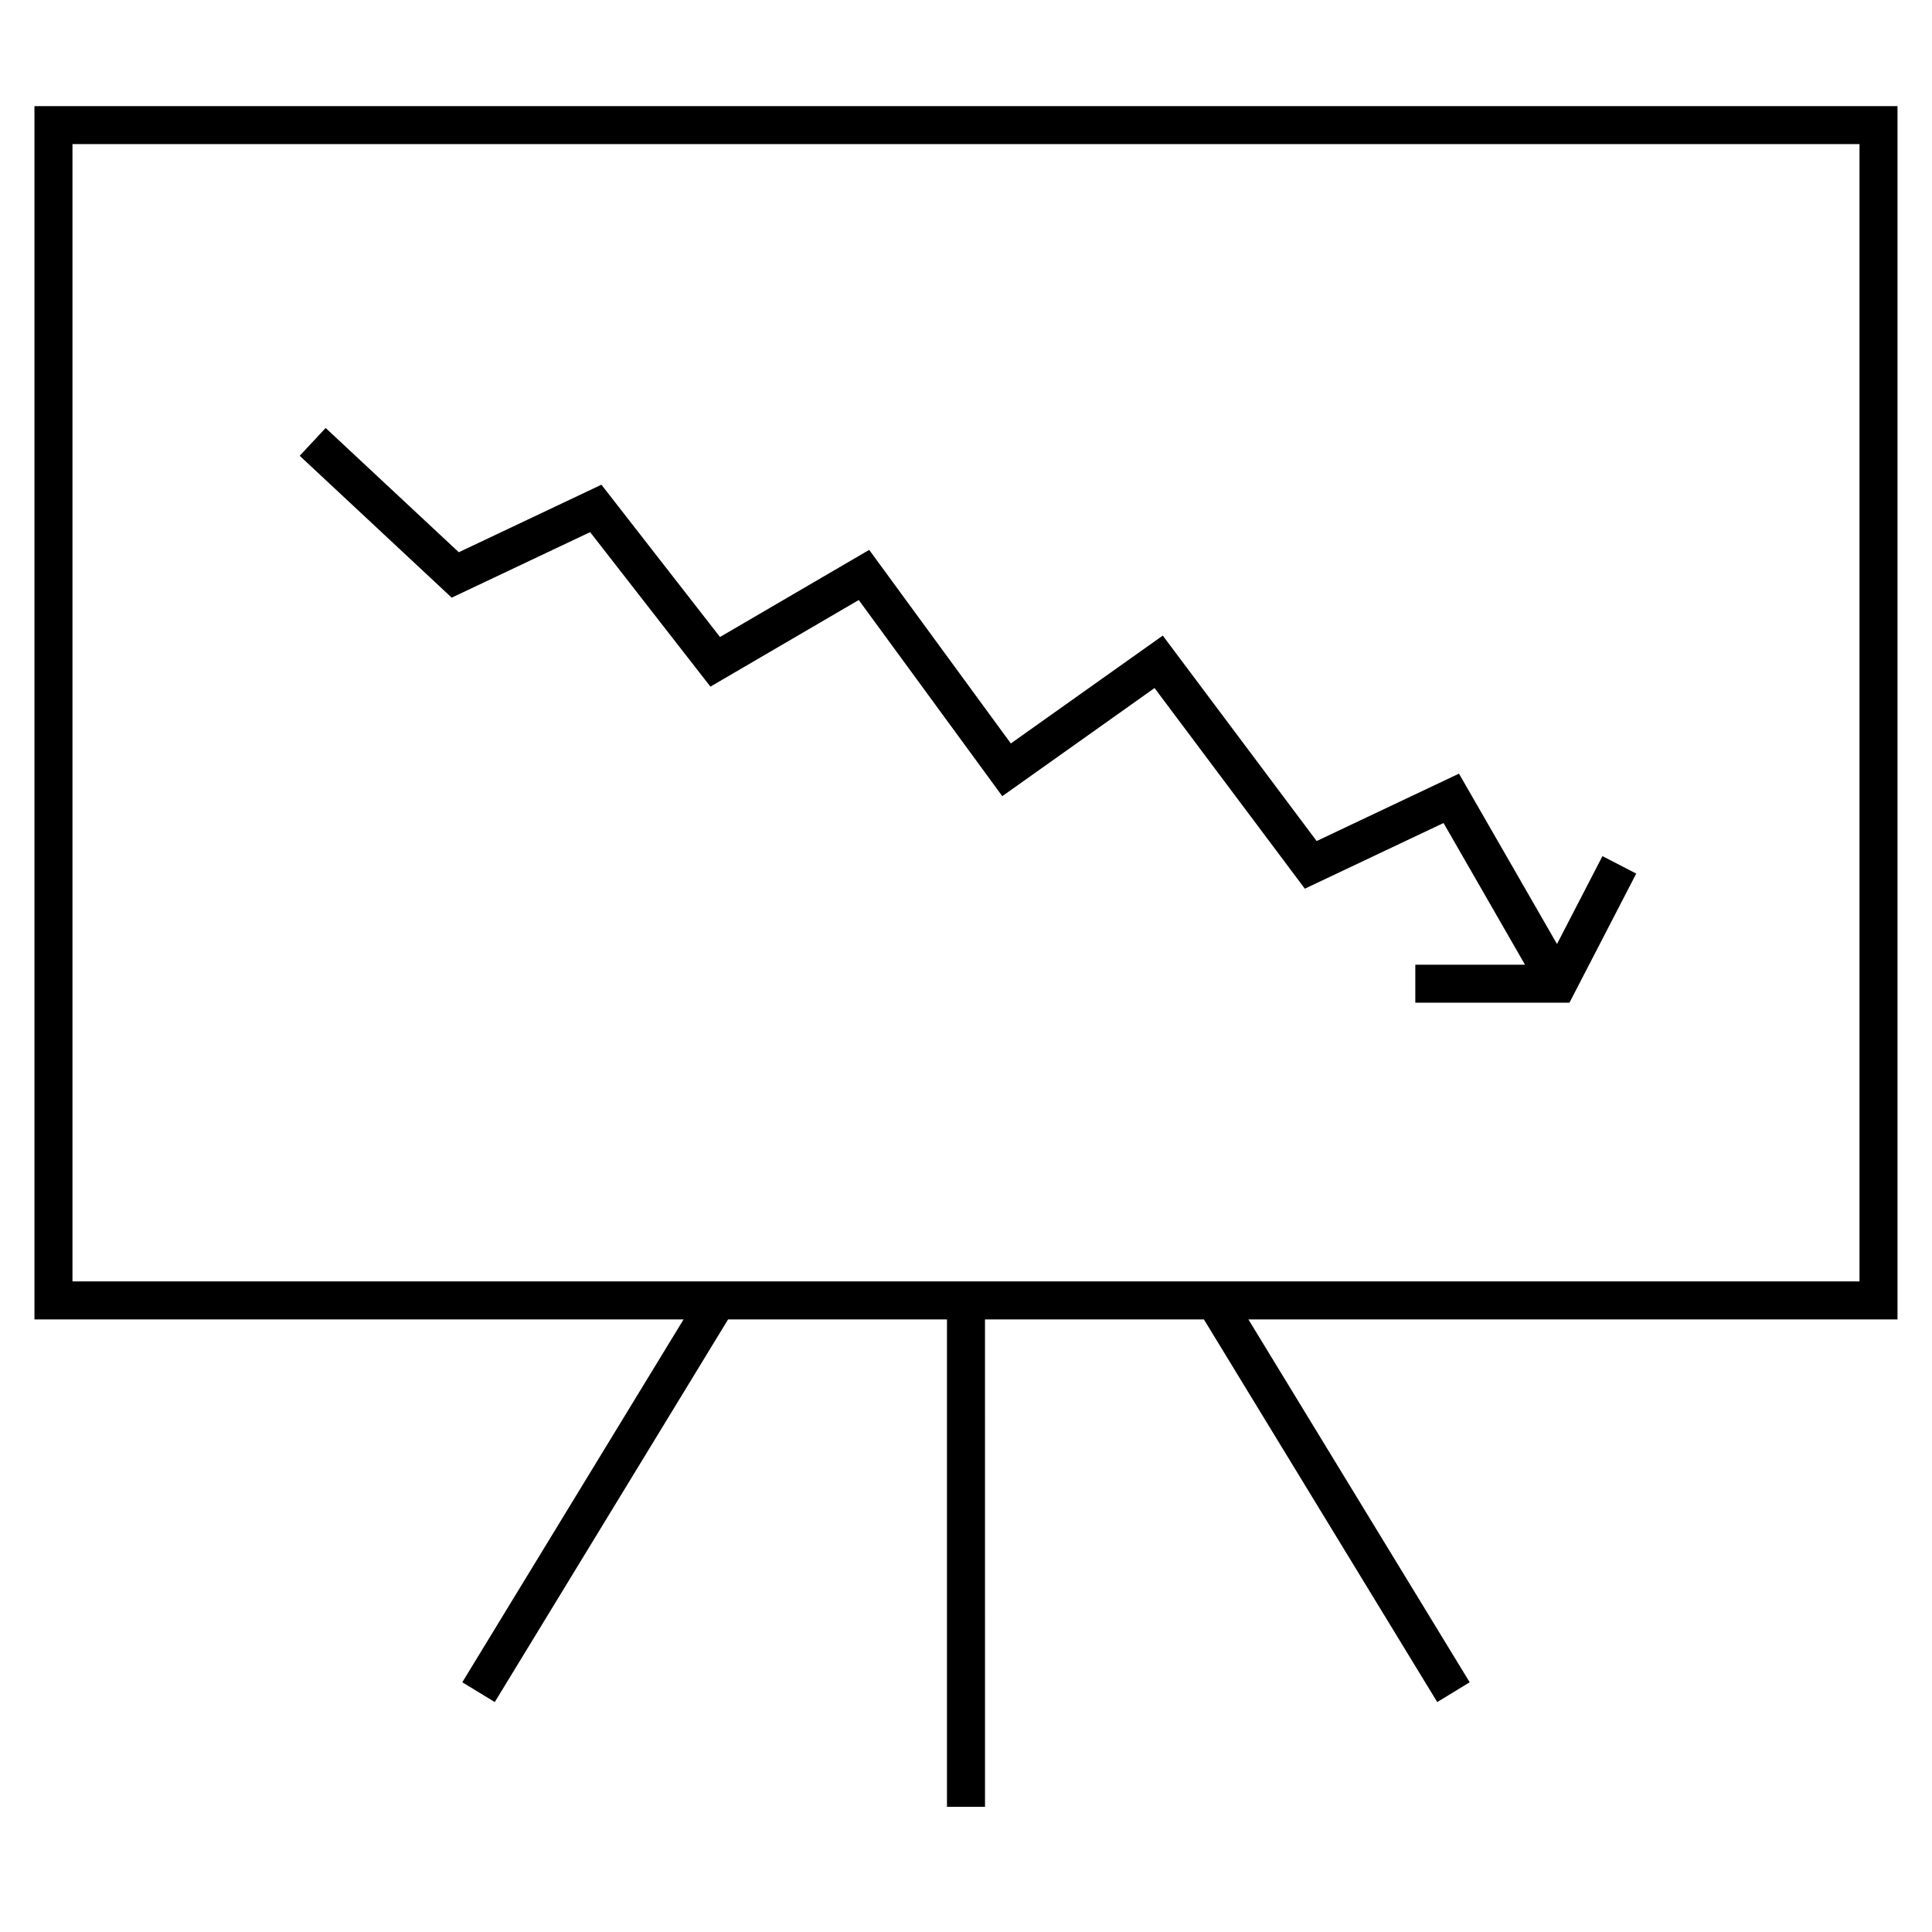
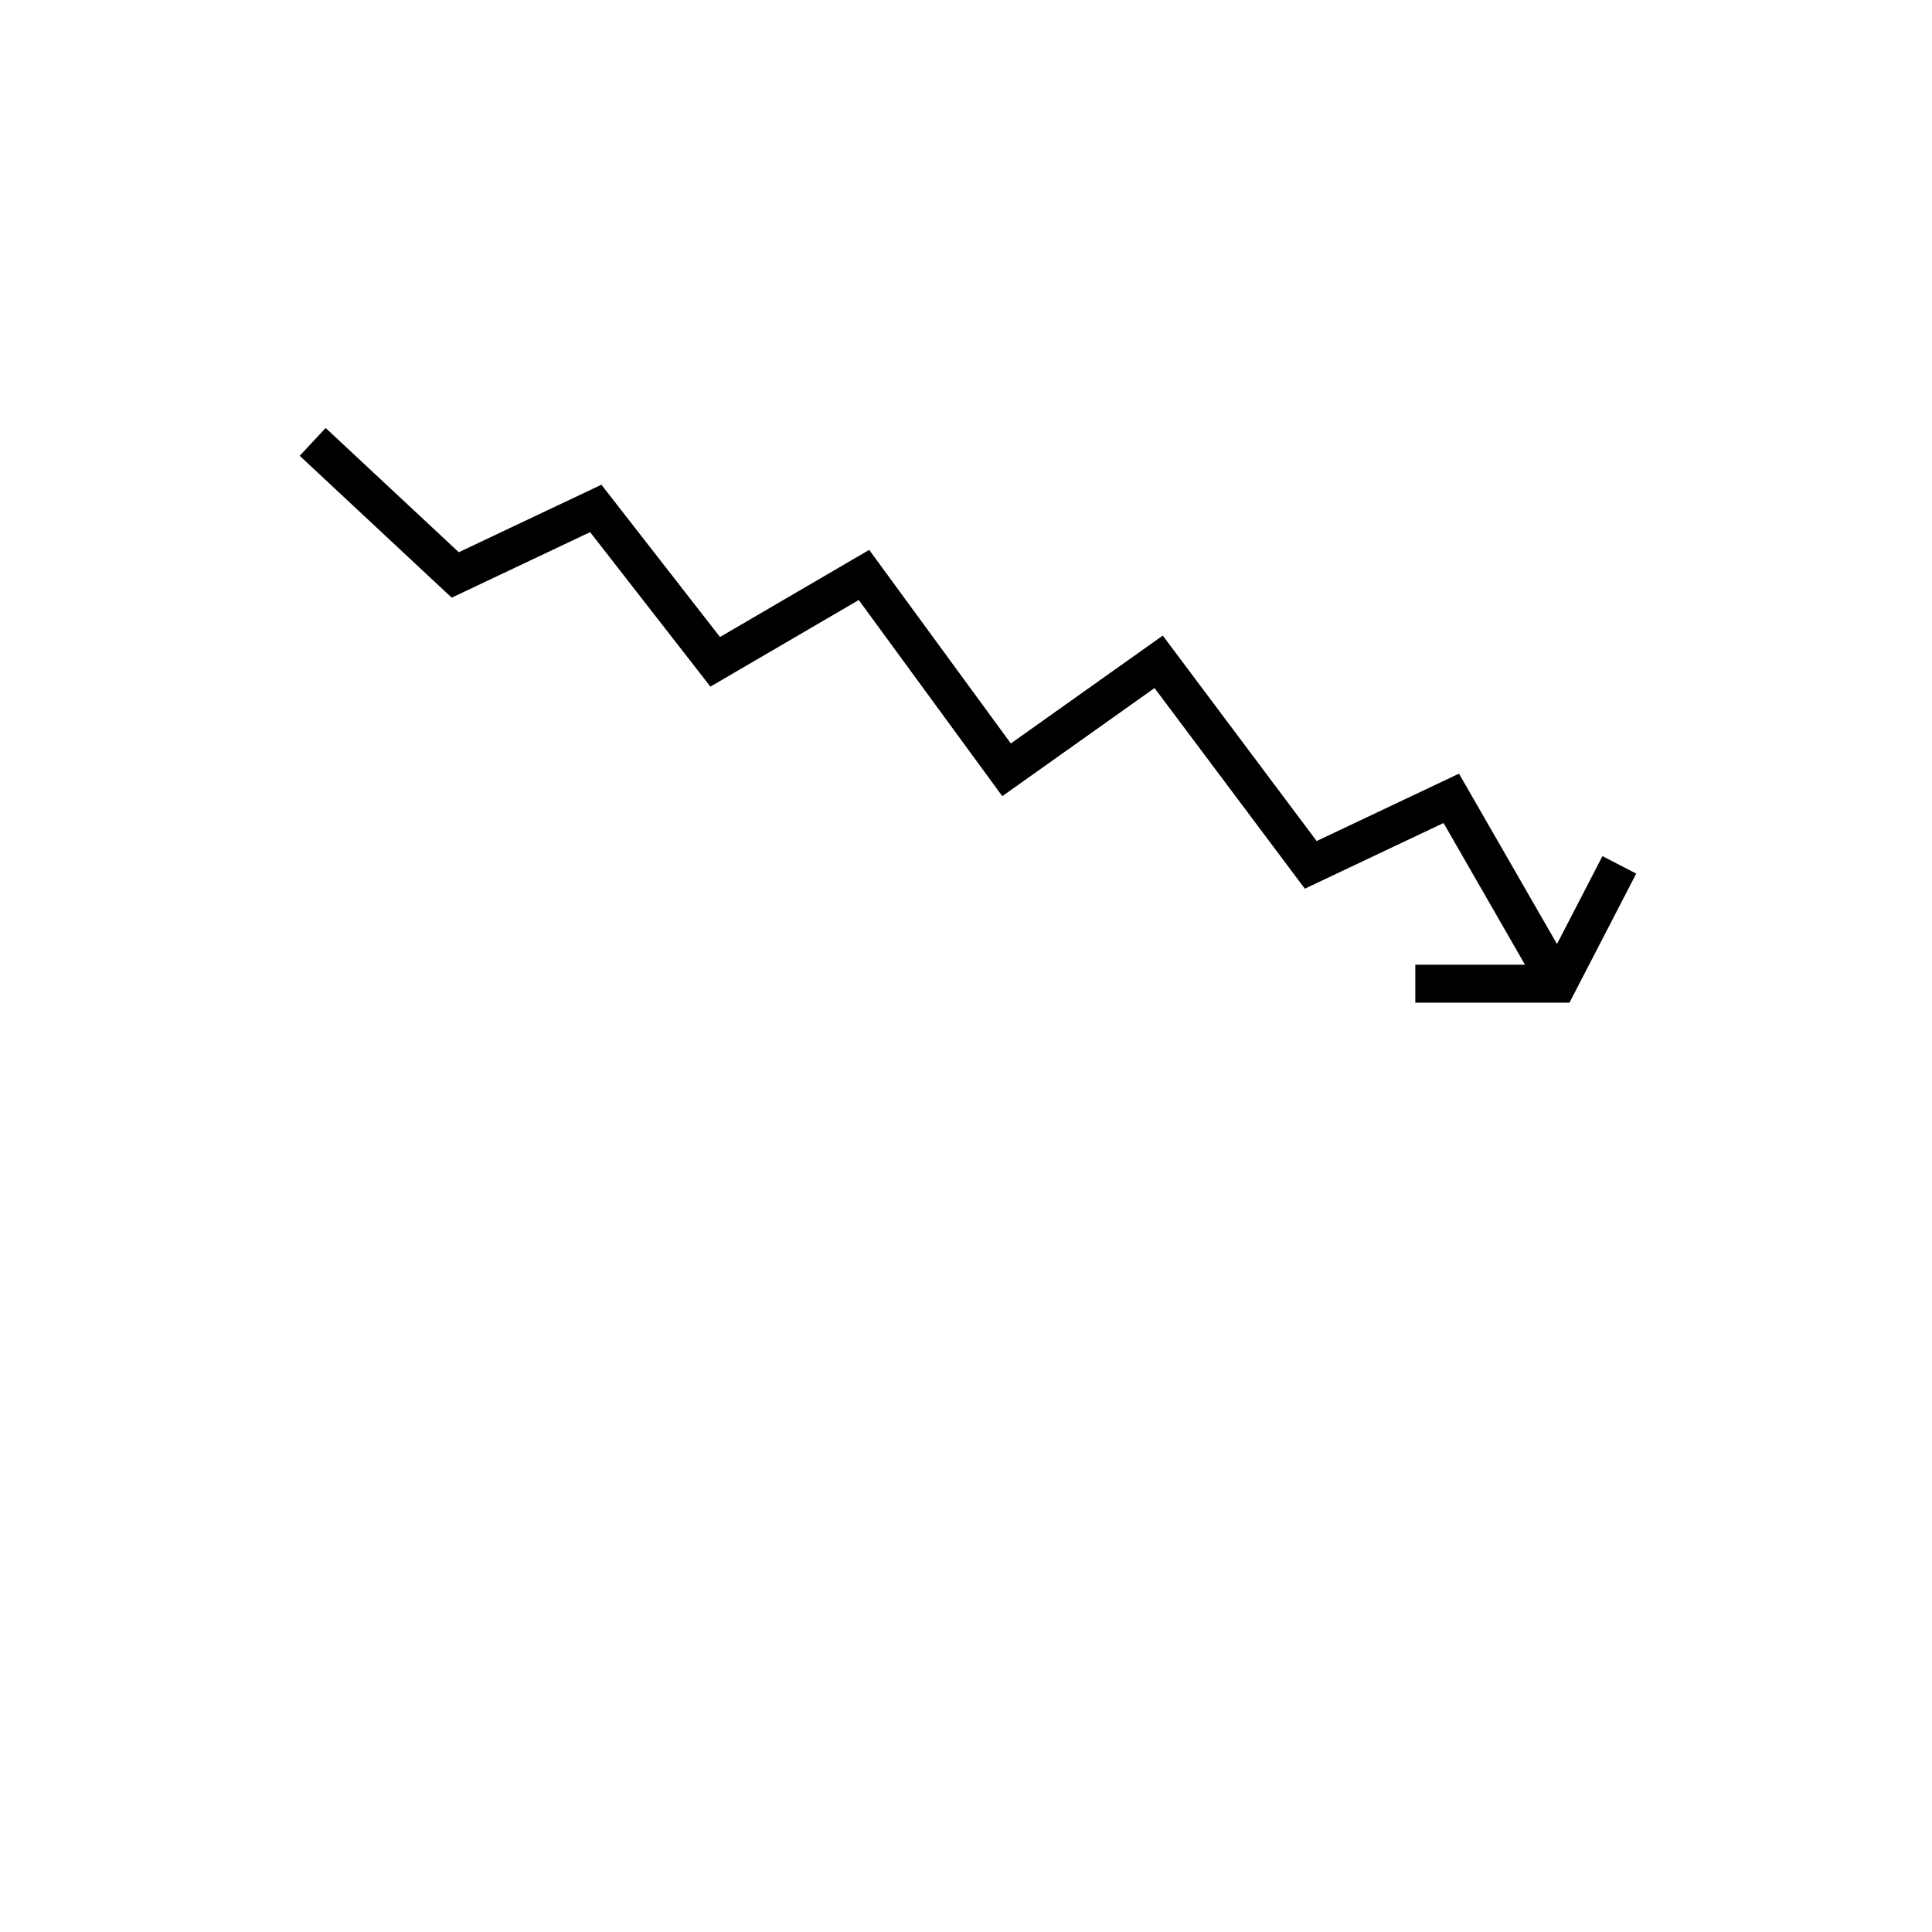
<svg xmlns="http://www.w3.org/2000/svg" fill="#000000" width="800px" height="800px" version="1.1" viewBox="144 144 512 512">
  <g>
-     <path d="m646.86 172.12h-493.73v321.54h172.02l-58.637 96.16 8.605 5.246 61.832-101.41h58.008v129.16h10.078l-0.004-129.16h58.012l61.836 101.41 8.602-5.246-58.641-96.16h172.02zm-10.074 311.46h-473.58v-301.39h473.58z" />
    <path d="m300.39 285.02 31.879 40.945 39.309-22.953 38.039 51.98 40.348-28.652 39.828 53.172 36.758-17.406 21.586 37.547h-29.066v10.074h40.848l17.699-34.215-8.953-4.629-12.047 23.293-25.973-45.152-37.723 17.859-40.777-54.445-40.266 28.586-37.535-51.297-39.539 23.086-31.426-40.359-37.797 17.895-35.285-32.926-6.875 7.363 40.285 37.602z" />
  </g>
</svg>